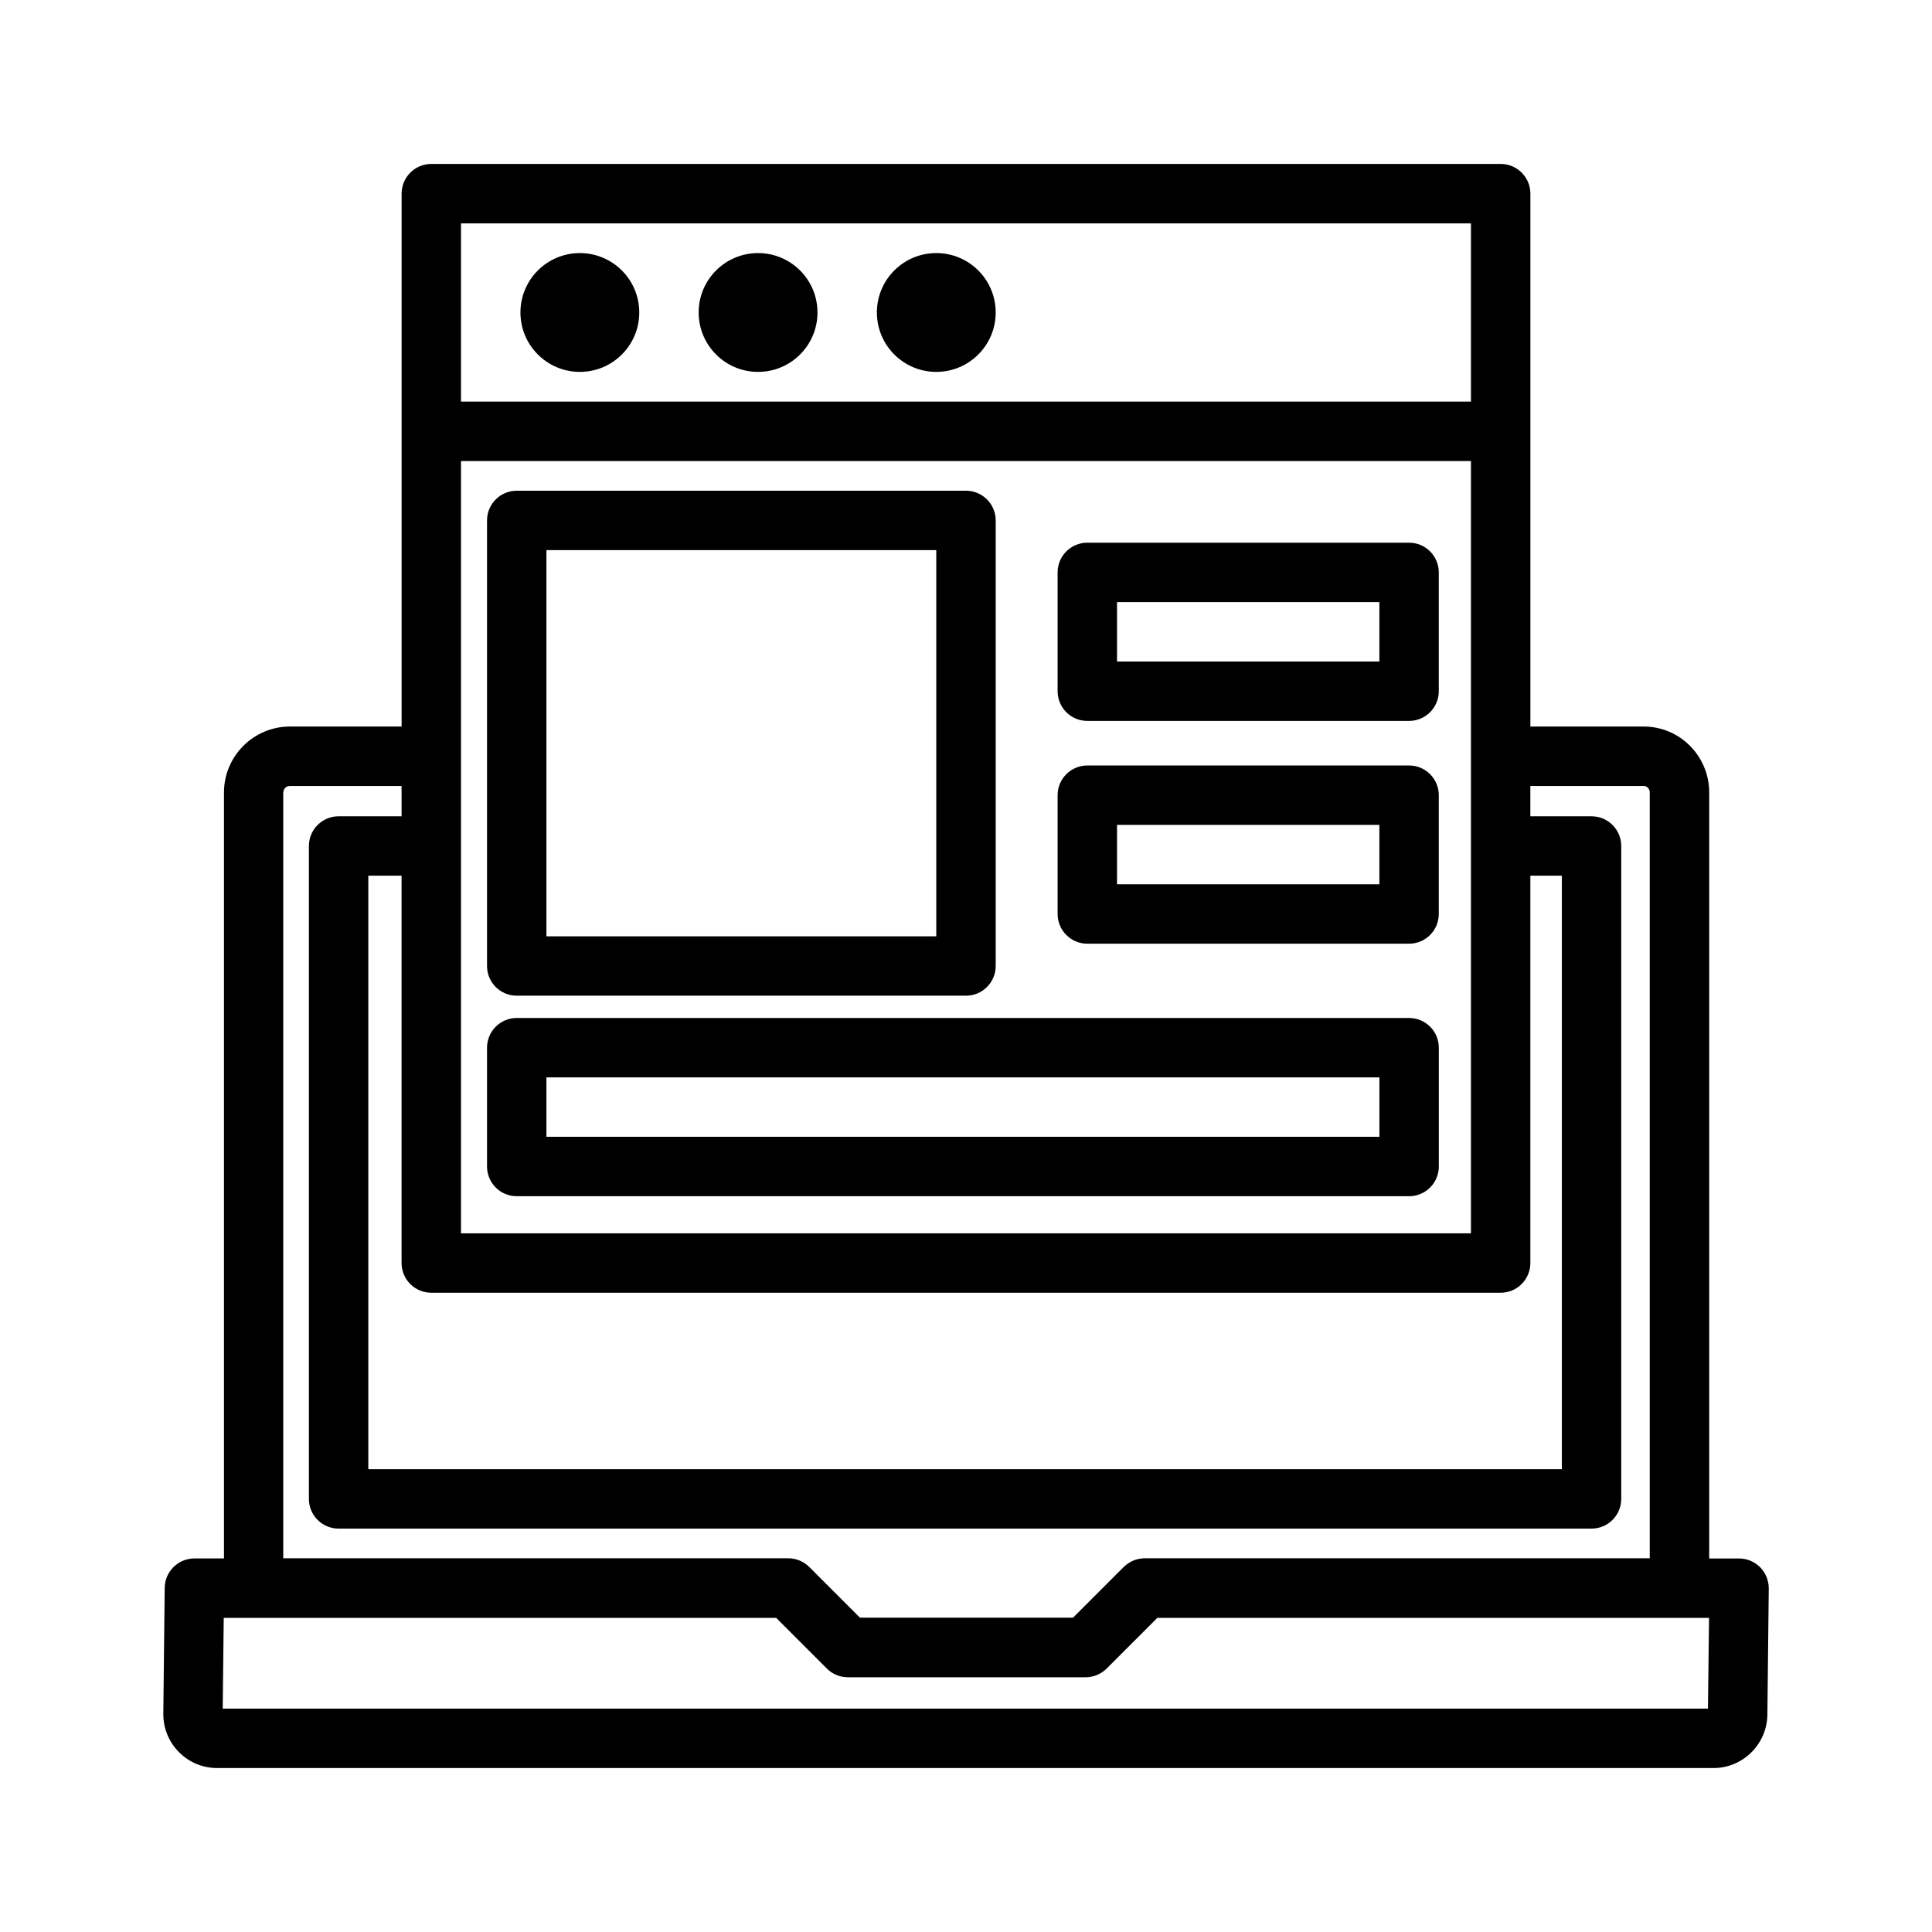
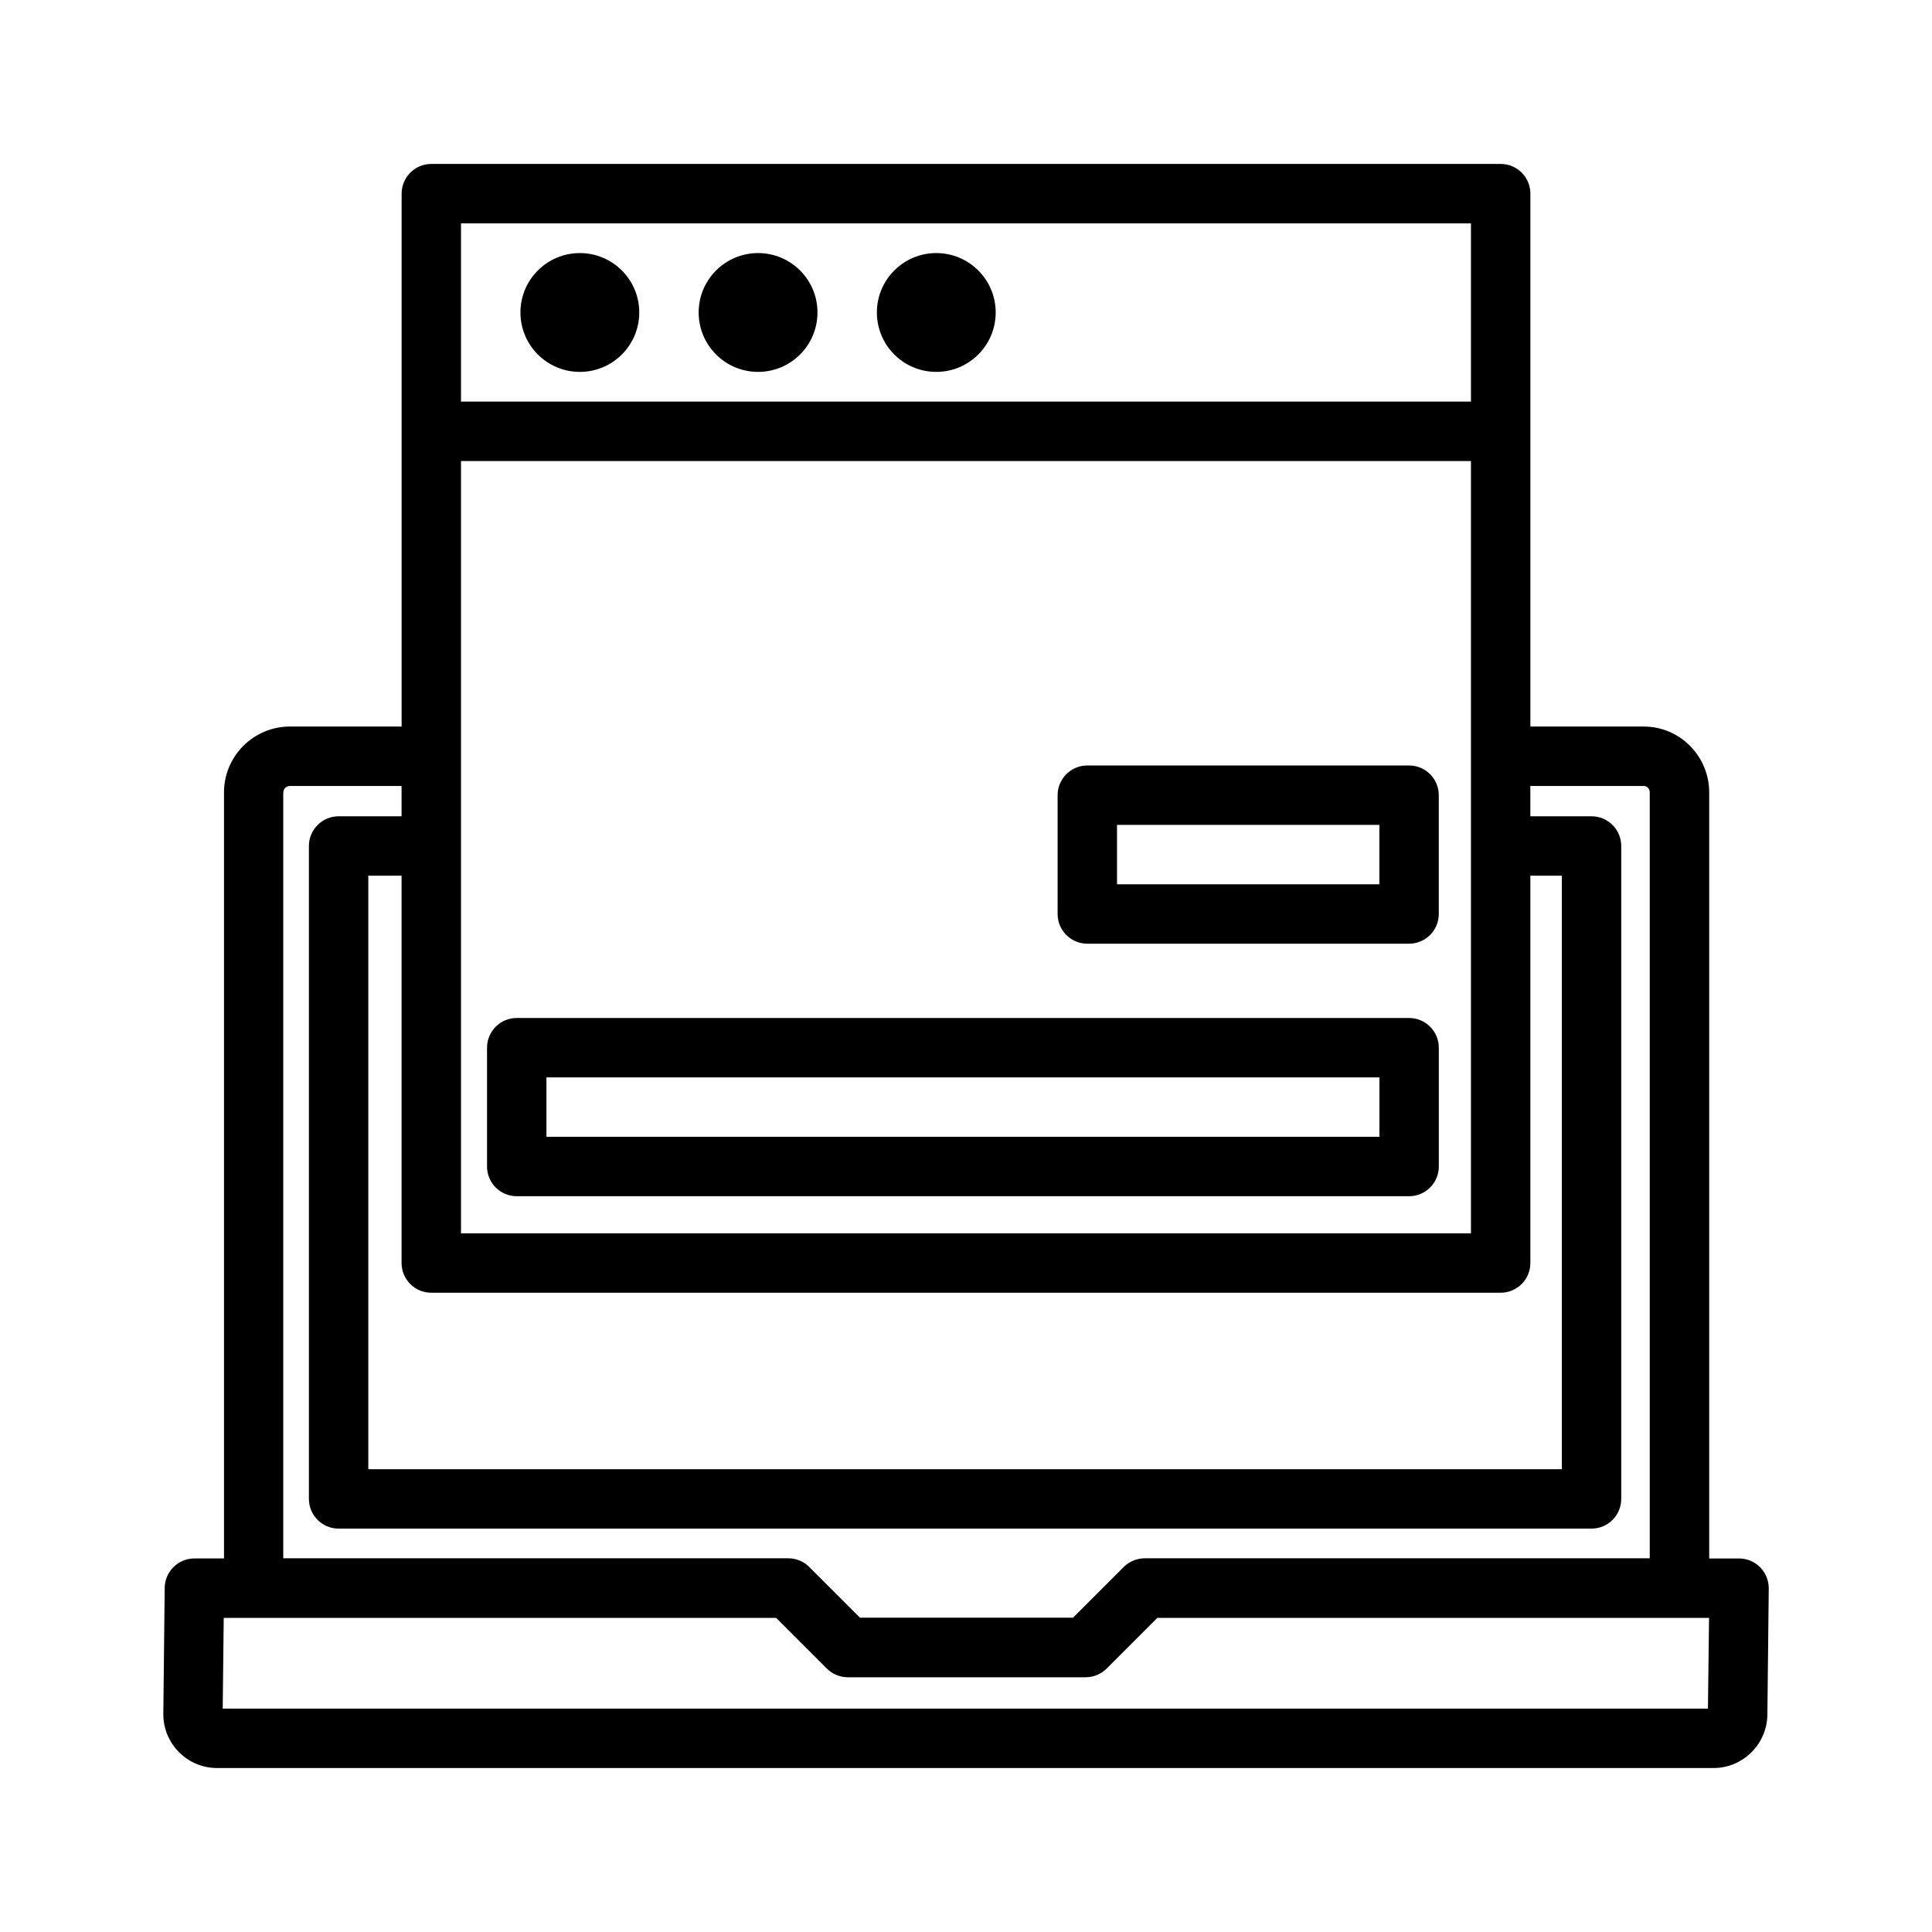
<svg xmlns="http://www.w3.org/2000/svg" fill="#000000" width="800px" height="800px" version="1.1" viewBox="144 144 512 512">
  <g>
-     <path d="m280.94 407.87h119.06c4.344 0 7.871-3.527 7.871-7.871v-118.08c0-4.344-3.527-7.871-7.871-7.871h-119.06c-4.344 0-7.871 3.527-7.871 7.871v118.08c0 4.344 3.512 7.871 7.871 7.871zm7.871-118.08h103.31v102.34h-103.31z" />
-     <path d="m432.15 335.05h85.27c4.344 0 7.871-3.527 7.871-7.871v-31.488c0-4.344-3.527-7.871-7.871-7.871h-85.27c-4.344 0-7.871 3.527-7.871 7.871v31.488c0 4.344 3.523 7.871 7.871 7.871zm7.871-31.488h69.527v15.742h-69.527z" />
    <path d="m432.15 394.09h85.27c4.344 0 7.871-3.527 7.871-7.871v-31.488c0-4.344-3.527-7.871-7.871-7.871h-85.27c-4.344 0-7.871 3.527-7.871 7.871v31.488c0 4.344 3.523 7.871 7.871 7.871zm7.871-31.488h69.527v15.742h-69.527z" />
    <path d="m280.94 461.01h236.49c4.344 0 7.871-3.527 7.871-7.871v-31.488c0-4.344-3.527-7.871-7.871-7.871l-236.49-0.004c-4.344 0-7.871 3.527-7.871 7.871v31.488c0 4.348 3.512 7.875 7.871 7.875zm7.871-31.488h220.75v15.742h-220.75z" />
    <path d="m313.41 226.81c0 8.695-7.051 15.746-15.742 15.746-8.695 0-15.746-7.051-15.746-15.746s7.051-15.742 15.746-15.742c8.691 0 15.742 7.047 15.742 15.742" />
    <path d="m360.64 226.81c0 8.695-7.047 15.746-15.742 15.746-8.695 0-15.746-7.051-15.746-15.746s7.051-15.742 15.746-15.742c8.695 0 15.742 7.047 15.742 15.742" />
    <path d="m407.87 226.81c0 8.695-7.051 15.746-15.746 15.746s-15.742-7.051-15.742-15.746 7.047-15.742 15.742-15.742 15.746 7.047 15.746 15.742" />
    <path d="m610.45 559.34c-1.48-1.496-3.496-2.332-5.59-2.332l-7.902 0.004v-202.99c0-9.637-7.762-17.477-17.32-17.477h-30.07v-141.23c0-4.344-3.527-7.871-7.871-7.871h-283.39c-4.344 0-7.871 3.527-7.871 7.871v141.22l-29.598 0.004c-9.637 0-17.477 7.84-17.477 17.477v202.99h-7.84c-4.312 0-7.824 3.481-7.871 7.793l-0.363 33.312c-0.047 3.84 1.418 7.461 4.109 10.188 2.707 2.738 6.297 4.25 10.156 4.25h396.56c7.762 0 14.152-6.312 14.266-14.105l0.363-33.473c0.008-2.109-0.809-4.141-2.289-5.637zm-352.15-72.754h283.39c4.344 0 7.871-3.527 7.871-7.871v-102.65h8.344v157.28l-316.3 0.004v-157.28l8.816-0.004v102.65c0 4.344 3.527 7.871 7.871 7.871zm275.52-142.17v126.43h-267.65v-204.67h267.65zm-267.65-141.22h267.65v47.23h-267.65zm-47.078 150.83c0-0.992 0.738-1.73 1.73-1.73l29.602-0.004v8.031h-16.688c-4.344 0-7.871 3.527-7.871 7.871v173.03c0 4.344 3.527 7.871 7.871 7.871h332.04c4.344 0 7.871-3.527 7.871-7.871v-173.03c0-4.344-3.527-7.871-7.871-7.871h-16.219v-8.031h30.07c0.883 0 1.574 0.754 1.574 1.73v202.94h-133.82c-2.094 0-4.094 0.836-5.574 2.297l-13.445 13.445h-56.457l-13.445-13.445c-1.48-1.48-3.481-2.297-5.574-2.297h-133.82v-202.94zm377.53 242.77h-393.6l0.27-24.043h146.4l13.445 13.445c1.48 1.48 3.481 2.297 5.574 2.297h62.977c2.094 0 4.094-0.836 5.574-2.297l13.445-13.445h146.21z" />
  </g>
</svg>